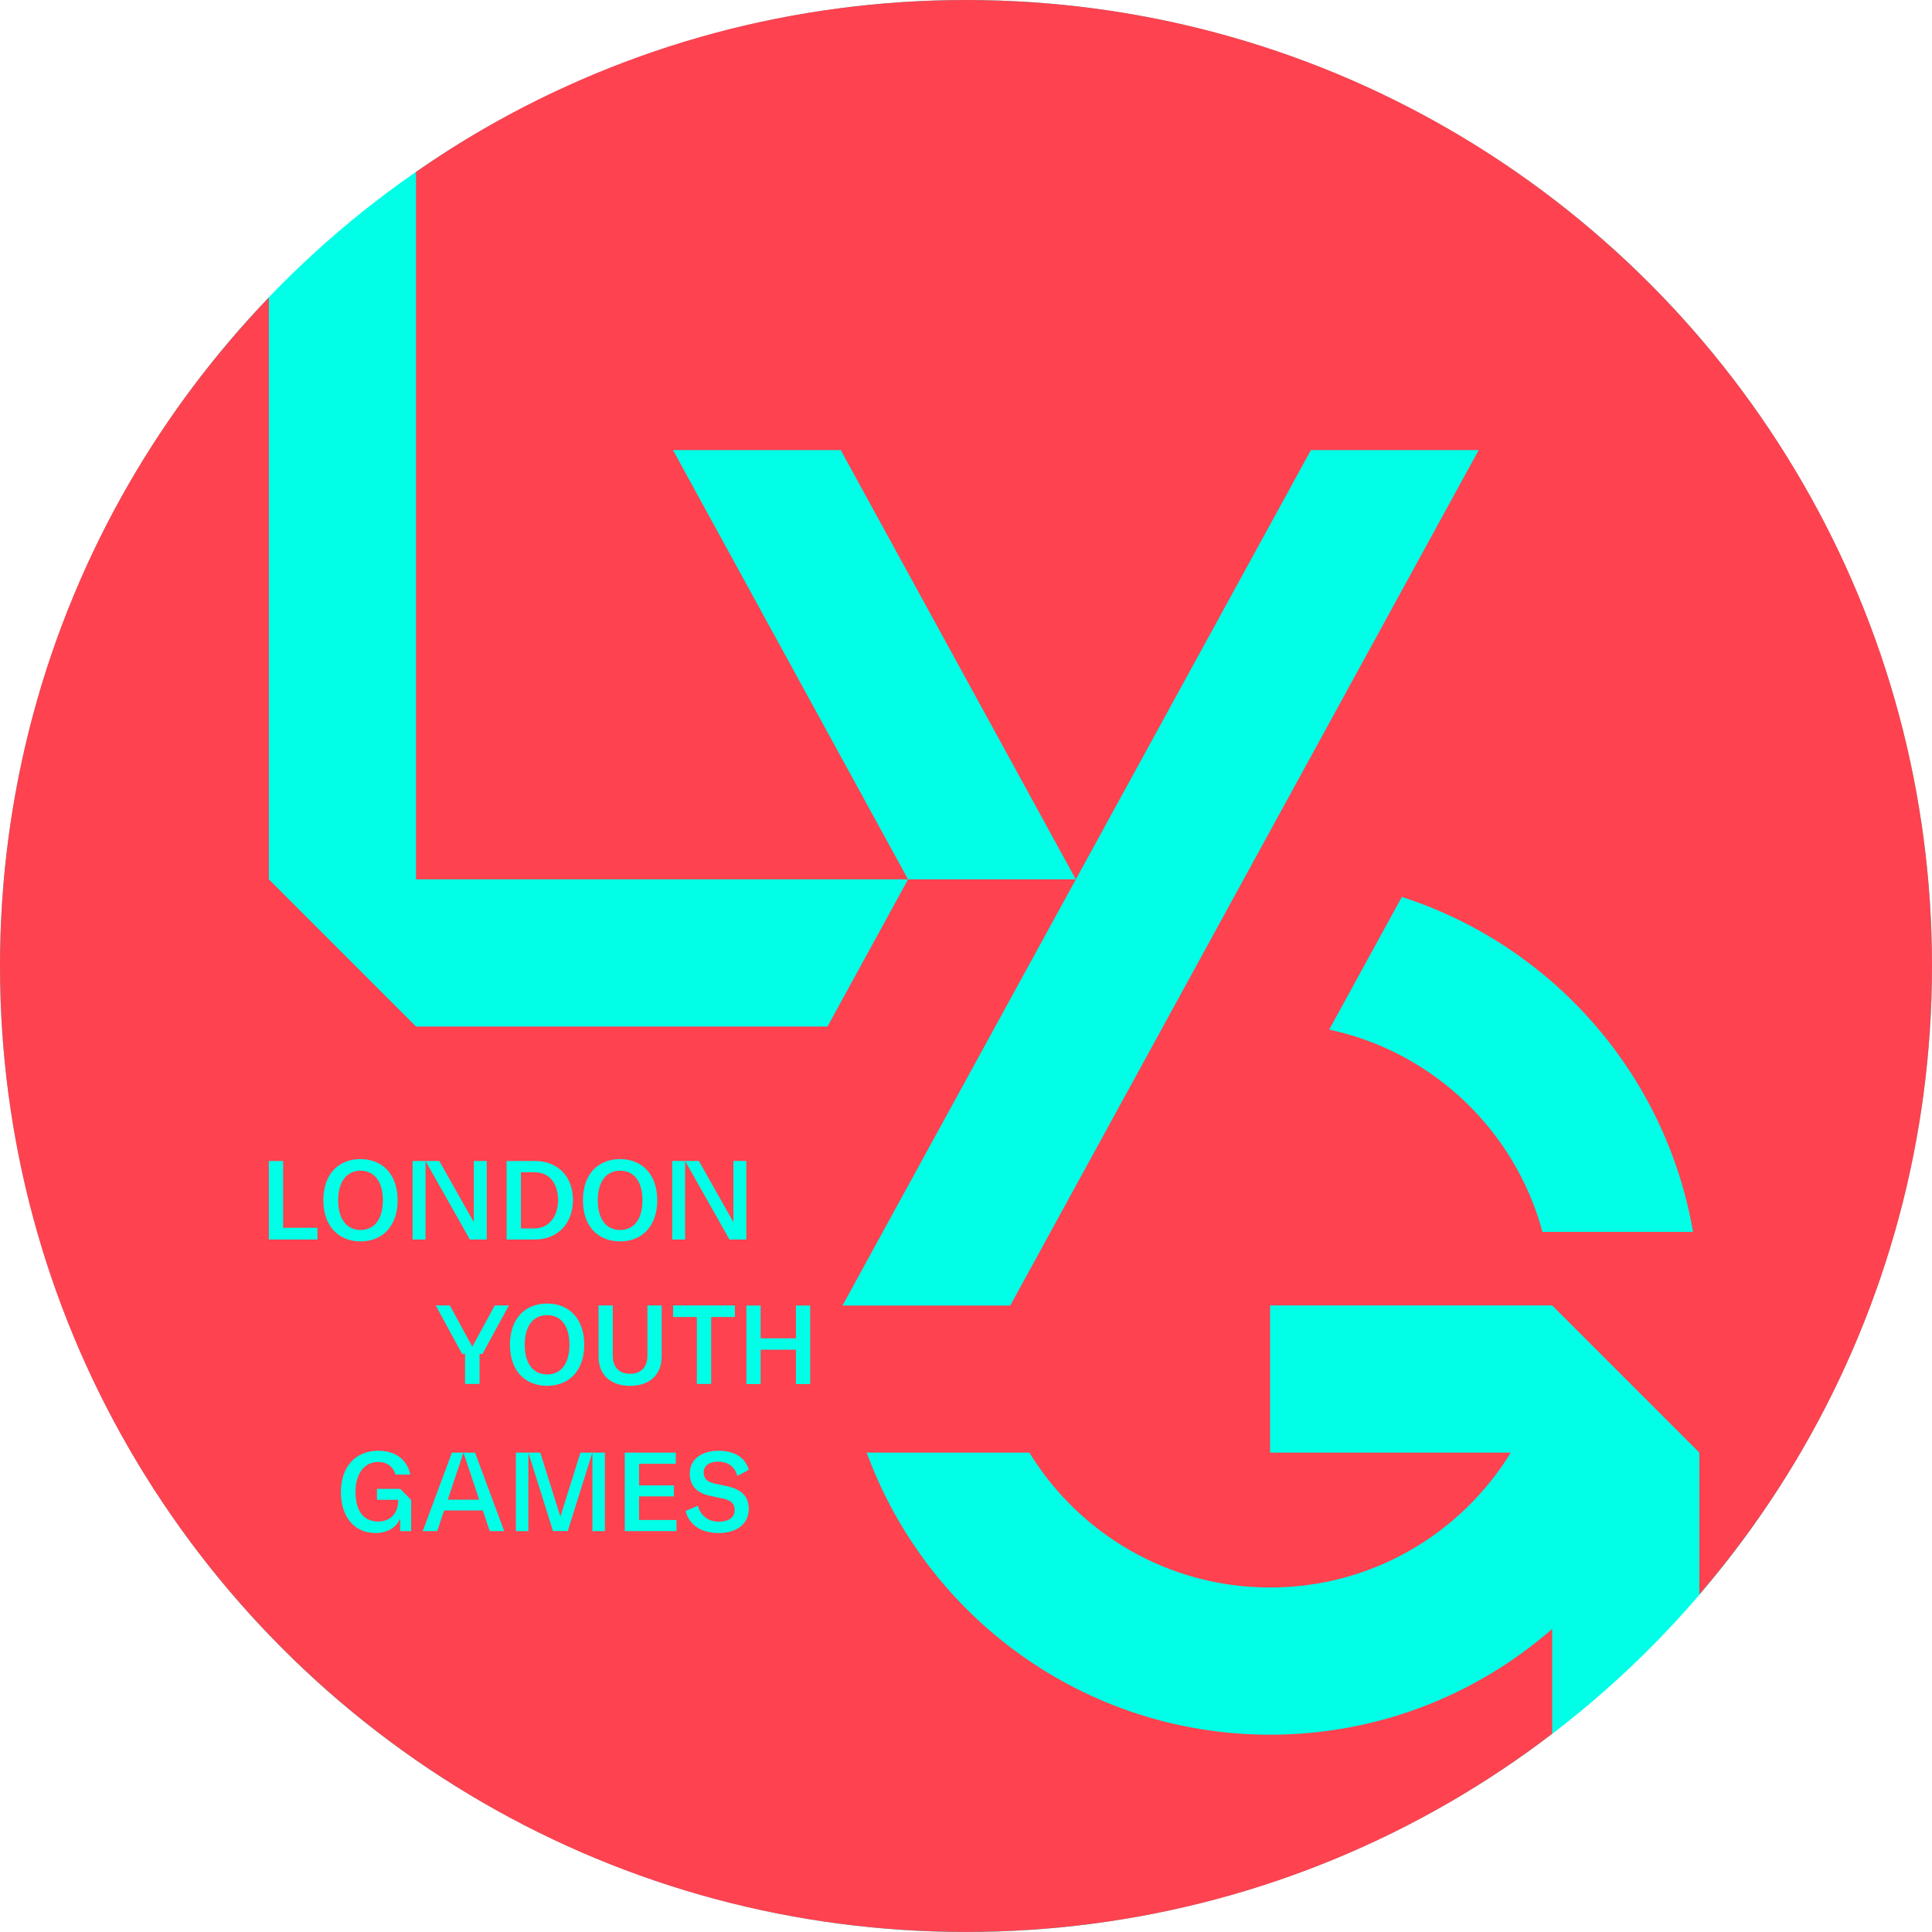
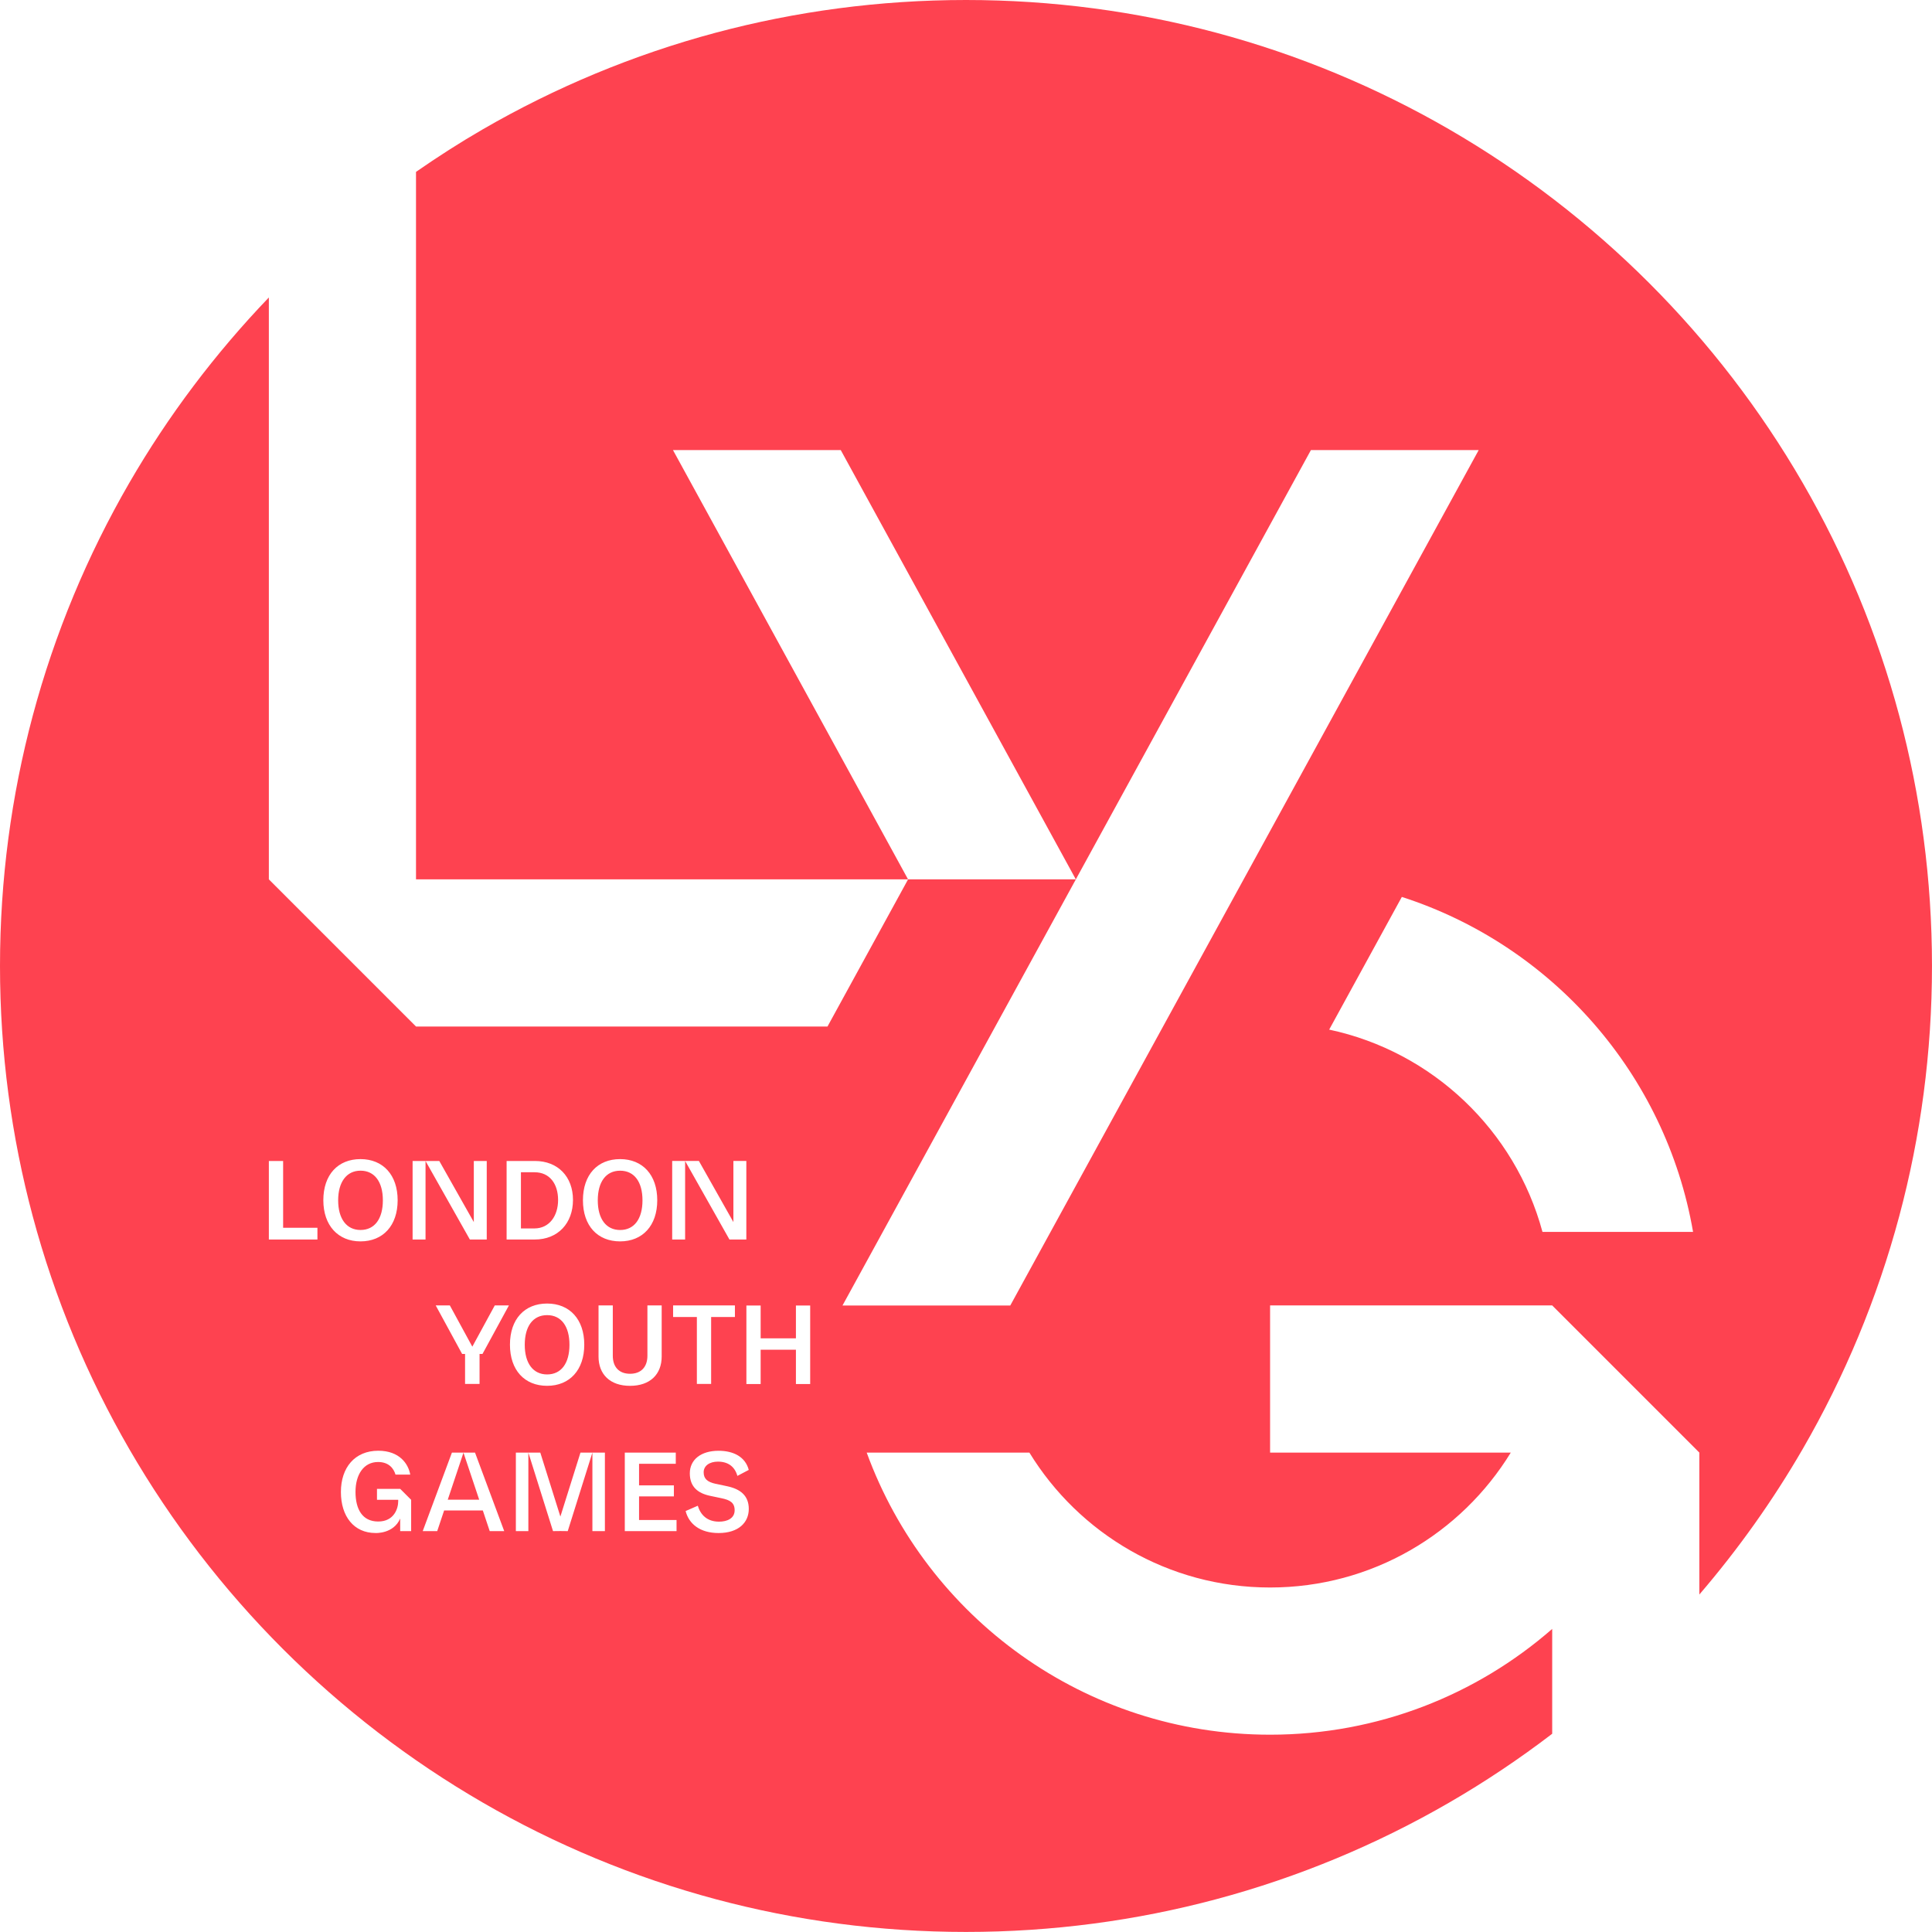
<svg xmlns="http://www.w3.org/2000/svg" id="Layer_2" data-name="Layer 2" viewBox="0 0 929.15 929.15">
  <defs>
    <style>
      .cls-1 {
        fill: #00ffe6;
      }

      .cls-2 {
        fill: #fe4250;
      }
    </style>
  </defs>
  <g id="Layer_1-2" data-name="Layer 1">
    <g>
-       <circle class="cls-1" cx="464.58" cy="464.58" r="464.58" />
      <path class="cls-2" d="m184.13,577.27c0,8.88-3.94,14.26-10.75,14.26s-10.75-5.53-10.75-14.26,3.99-14.26,10.75-14.26,10.75,5.37,10.75,14.26m46.33,143.97l-7.56-22.61-7.56,22.61h15.12Zm37.94-144.12c0-7.66-3.94-13.35-11.33-13.35h-6.54v27.02h6.44c7.34,0,11.43-6.17,11.43-13.67m545.84,15.34c-13.15-76.08-67.95-137.87-140.06-161.1l-34.94,63.81c49.77,10.61,89.43,48.51,102.58,97.29h72.43Zm-424.6,35.39h-6.86v15.8h-16.96v-15.8h-6.86v37.77h6.86v-16.49h16.96v16.49h6.86v-37.77Zm-45.38,85.78c-4.15-.9-5.85-2.5-5.85-5.58s2.77-5.11,6.86-5.11c5,0,8.13,2.5,9.36,6.86l5.47-2.88c-1.65-6.28-7.34-9.2-14.52-9.2-8.51,0-13.83,4.31-13.83,10.85s3.94,9.63,9.9,10.85l5.27,1.11c4.15.85,6.39,2.13,6.39,5.8,0,3.94-3.62,5.48-7.5,5.48-5.85,0-8.94-3.4-10.22-7.66l-5.85,2.55c1.54,6.17,6.91,10.58,15.85,10.58,9.63,0,14.52-5.1,14.52-11.59s-4.15-9.58-10.37-10.91l-5.48-1.17m-18.89,17.39h-18.03v-11.33h16.75v-5.32h-16.75v-10.37h17.66v-5.37h-24.52v37.76h24.89v-5.37Zm-37.52-78.61c0,8.51,5.48,14.1,15.16,14.1s15.21-5.59,15.21-14.1v-24.57h-6.86v24.2c0,5.32-2.98,8.67-8.35,8.67s-8.3-3.35-8.3-8.67v-24.2h-6.86v24.57m3.06,46.21h-11.75l-9.66,30.76-9.66-30.76h-11.75v37.76h6.01v-37.76l11.86,37.76,3.54-.04,3.54.04,11.86-37.76v37.76h6.01v-37.76Zm-27.79-71.69c-10.85,0-17.87,7.5-17.87,19.78s7.02,19.79,17.87,19.79,17.87-7.61,17.87-19.79-7.02-19.78-17.87-19.78m-18.37.9h-6.8l-10.8,19.84-10.81-19.84h-6.8l12.71,23.35h1.41v14.42h6.97v-14.42h1.41l12.71-23.35Zm-2.26,108.55l-14.04-37.76h-11.11l-14.04,37.76h6.97l3.32-9.94h18.61l3.32,9.94h6.97Zm-44.06-140.24h6.22v-37.77l21.32,37.77h8.12v-37.77h-6.22v29.39l-16.6-29.39h-12.84v37.77Zm-.69,125.19l-5.27-5.27h-11.17v5.27h10.21v.7c0,3.46-1.97,9.73-9.63,9.73s-10.91-5.96-10.91-14.26,3.94-14.36,10.85-14.36c5.13,0,7.51,3.04,8.39,6.07h7.09c-.9-5.16-5.16-11.49-15.37-11.49-11.33,0-17.98,8.13-17.98,19.84s6.22,19.73,16.65,19.73c0,0,8.66.47,11.86-6.96v6.06h5.27v-15.05Zm-42.24-144.07c0,12.07,7.03,19.78,17.87,19.78s17.87-7.61,17.87-19.78-7.02-19.79-17.87-19.79-17.87,7.5-17.87,19.79m-2.85,13.24h-16.49v-32.13h-6.86v37.77h23.36v-5.64Zm91,5.64h13.51c11.22,0,18.4-7.87,18.4-19.04s-7.24-18.73-18.3-18.73h-13.62v37.77Zm54.57-38.67c-10.85,0-17.87,7.5-17.87,19.79s7.02,19.78,17.87,19.78,17.87-7.61,17.87-19.78-7.02-19.79-17.87-19.79m36.92,75.95v32.18h6.86v-32.18h11.44v-5.58h-29.73v5.58h11.43Zm-11.87-37.28h6.22v-37.77l21.32,37.77h8.12v-37.77h-6.22v29.39l-16.59-29.39h-12.85v37.77Zm590.15-251.85c10.25,38.36,15.72,78.68,15.72,120.27s-5.46,81.91-15.72,120.27c-10.61,39.7-26.34,77.3-46.45,112.06-14.41,24.89-31.09,48.29-49.71,69.99v-68.26l-58.98-58.99-11.79-11.79h-135.67v70.78h115.76c-23.85,38.92-66.76,64.88-115.76,64.88s-91.91-25.97-115.76-64.88h-78.24c28.89,79.16,104.84,135.67,194,135.67,51.95,0,99.39-19.21,135.67-50.87v50.42c-15.77,12.06-32.32,23.14-49.59,33.13-34.75,20.11-72.35,35.85-112.06,46.46-38.36,10.25-78.67,15.72-120.27,15.72s-81.91-5.47-120.27-15.72c-39.7-10.61-77.3-26.35-112.06-46.46-35.25-20.4-67.57-45.29-96.18-73.89-28.61-28.61-53.5-60.93-73.9-96.18-20.11-34.75-35.84-72.36-46.45-112.06C5.47,546.49,0,506.17,0,464.58s5.47-81.91,15.72-120.27c10.61-39.7,26.34-77.3,46.45-112.06,18.76-32.42,41.37-62.33,67.13-89.19v279.85l70.78,70.78h197.88l38.76-70.78h80.69l-112.23,204.94h80.69l225.28-411.4h-80.69l-113.06,206.46-113.06-206.46h-80.69l113.06,206.46h-236.64V82.66c10.43-7.24,21.13-14.11,32.16-20.49,34.76-20.11,72.36-35.84,112.06-46.46C382.67,5.47,422.99,0,464.58,0s81.91,5.47,120.27,15.72c39.7,10.61,77.3,26.35,112.06,46.46,35.25,20.4,67.57,45.29,96.18,73.9,28.61,28.6,53.5,60.92,73.9,96.18,20.11,34.75,35.84,72.36,46.45,112.06m-615.2,247.22c6.8,0,10.75-5.37,10.75-14.26s-3.94-14.26-10.75-14.26-10.75,5.37-10.75,14.26,3.99,14.26,10.75,14.26m-35.12,69.46c6.81,0,10.75-5.37,10.75-14.26s-3.94-14.26-10.75-14.26-10.75,5.37-10.75,14.26,3.99,14.26,10.75,14.26" />
    </g>
  </g>
</svg>